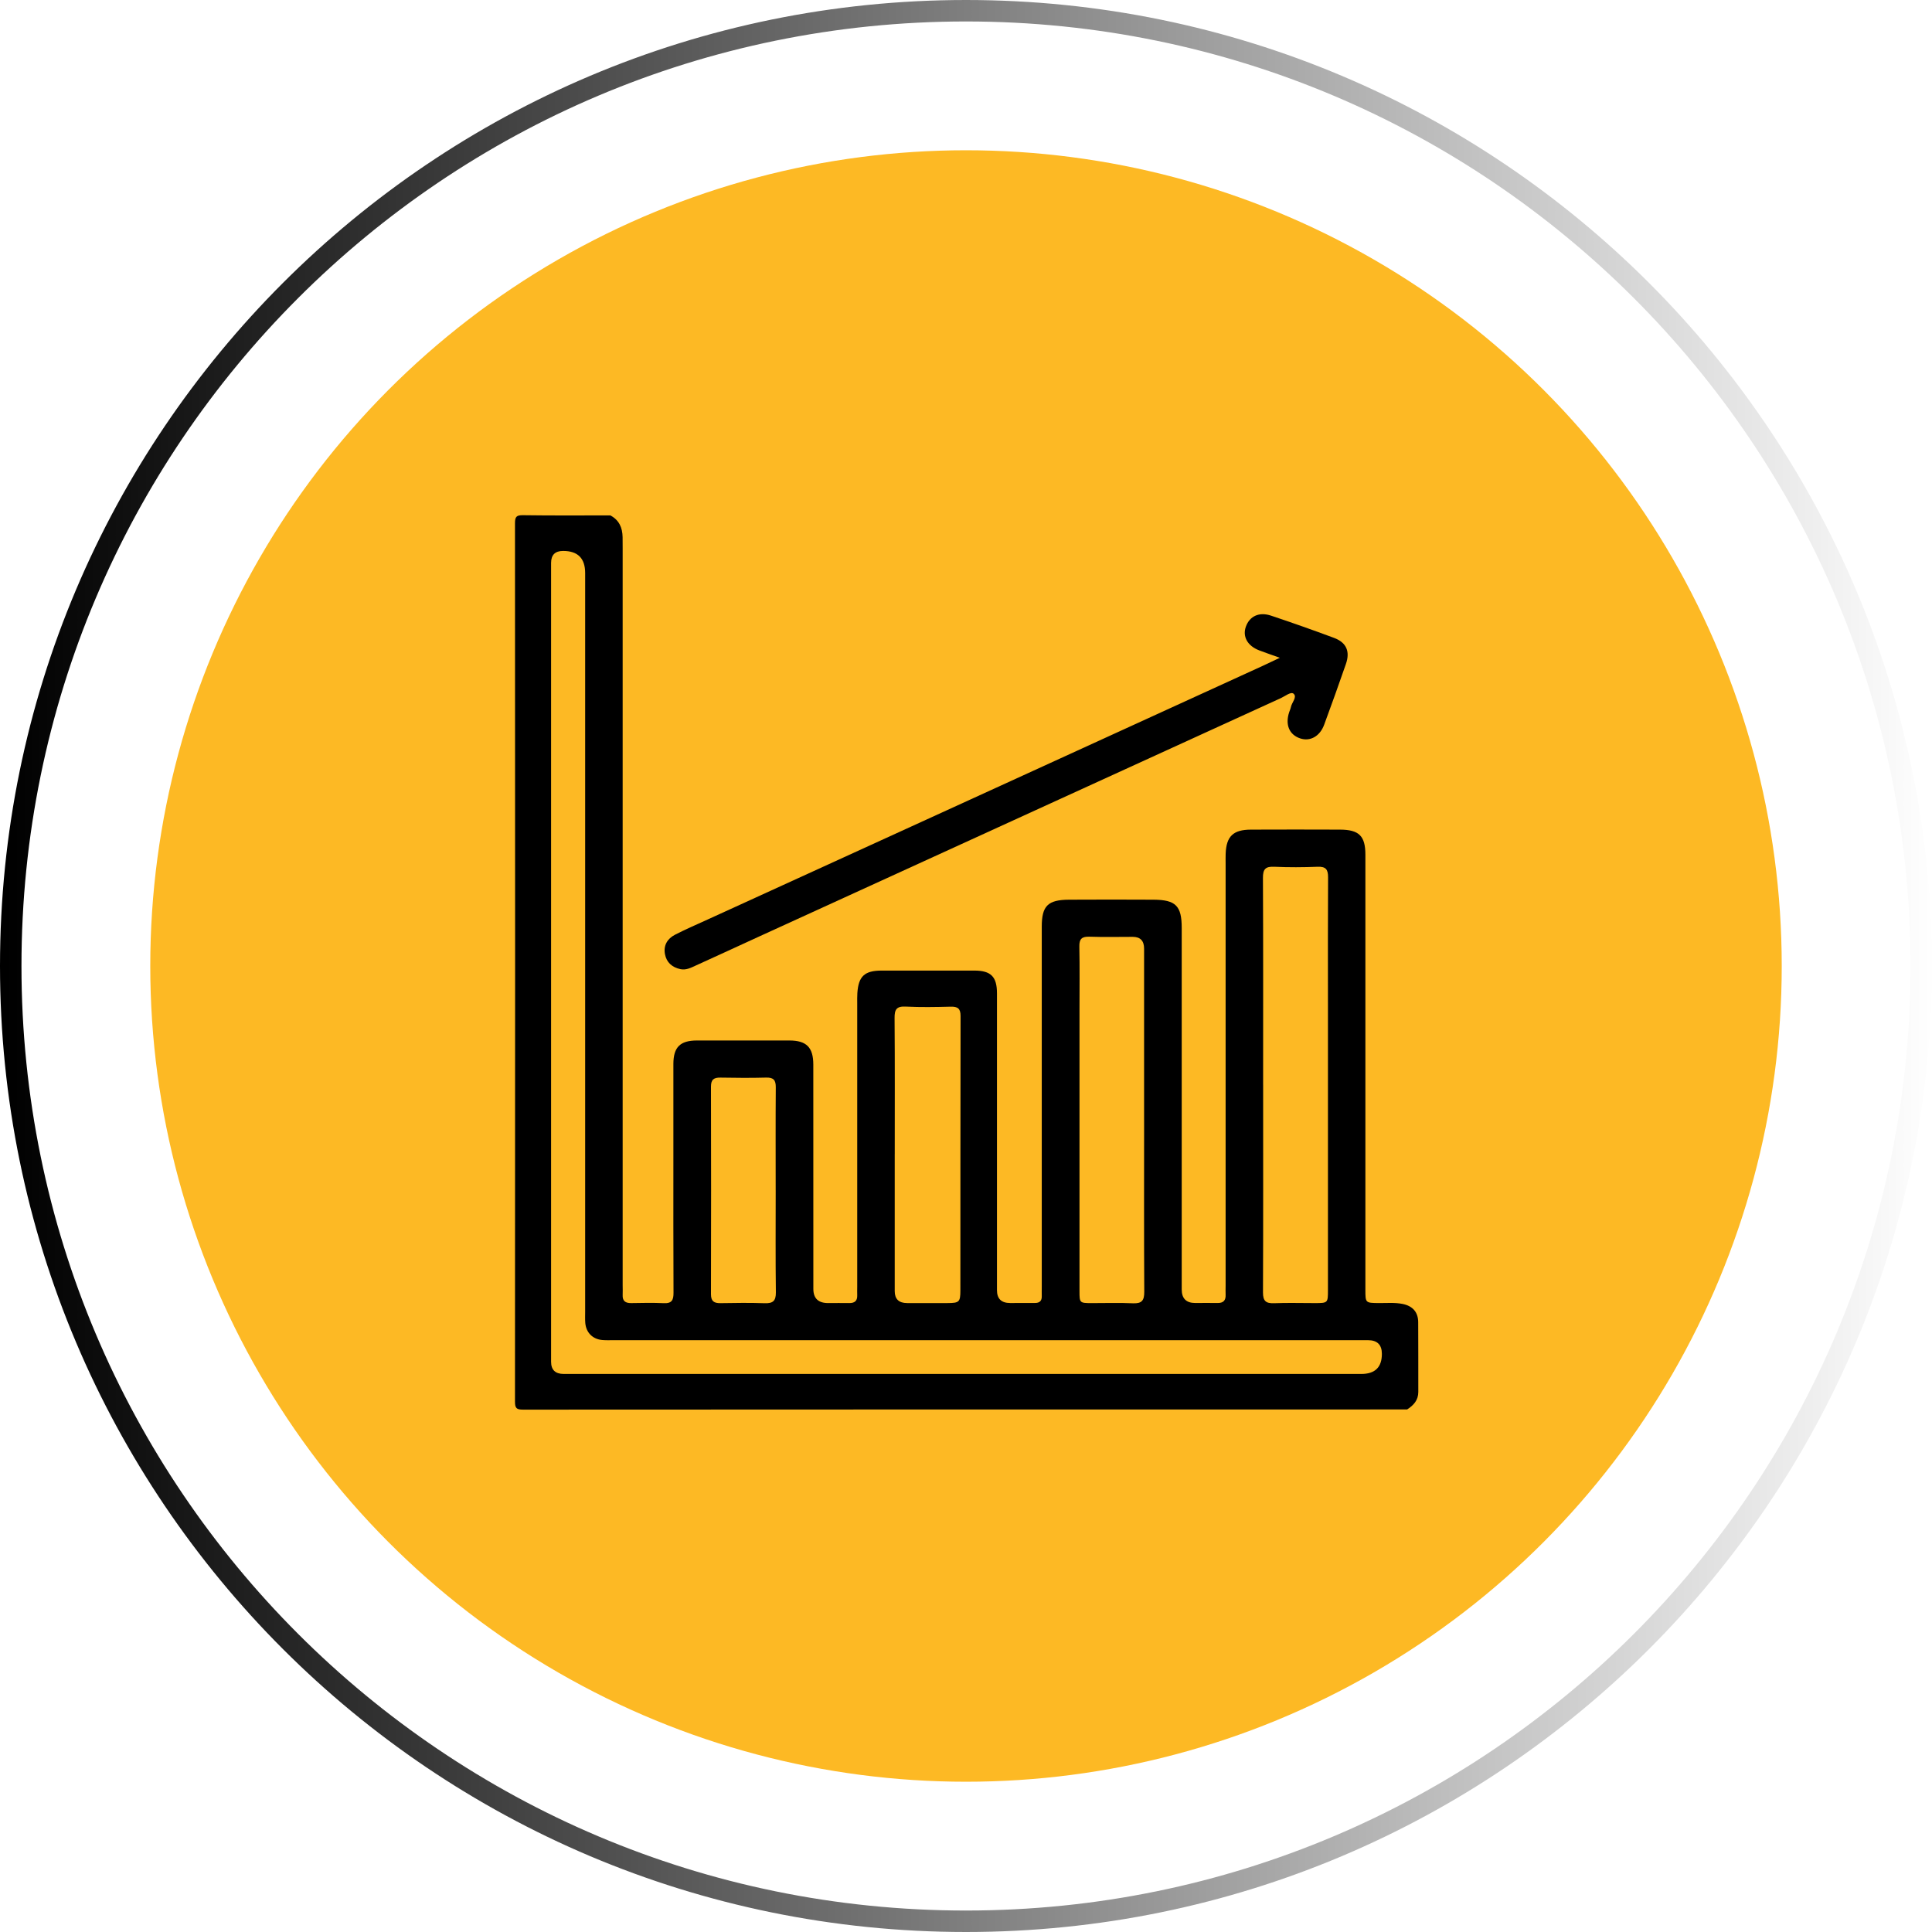
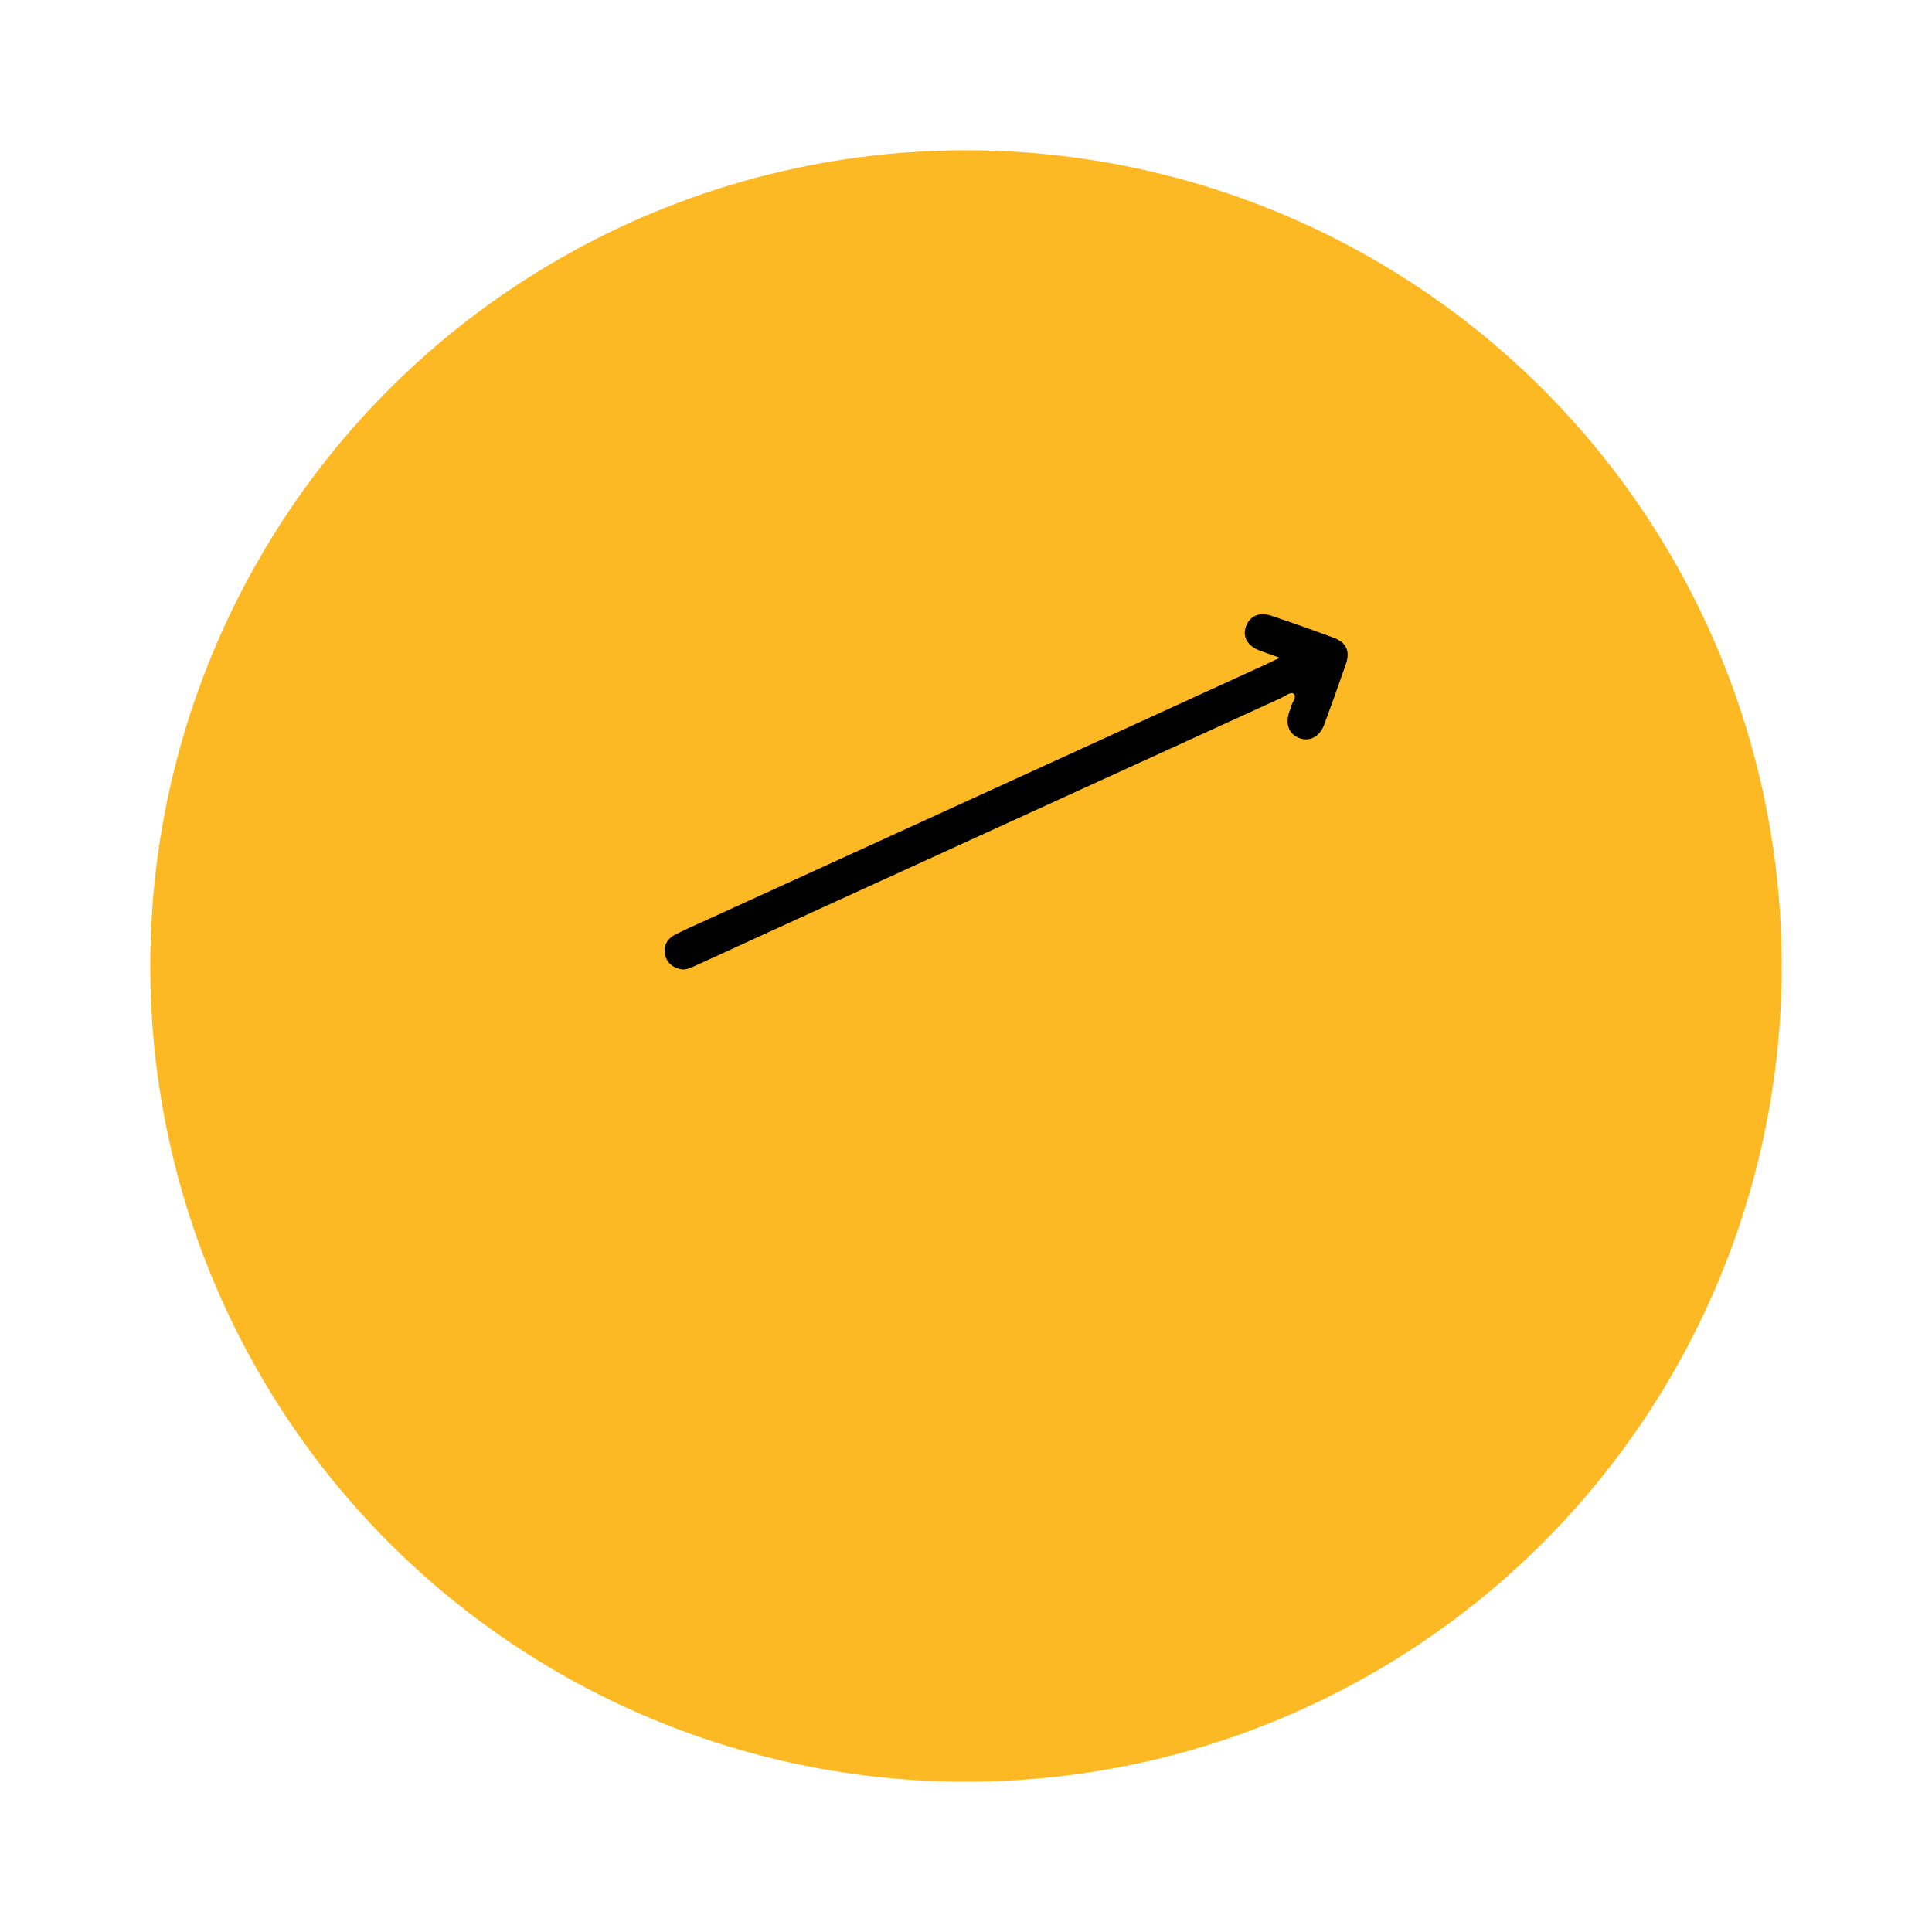
<svg xmlns="http://www.w3.org/2000/svg" width="90" height="90" viewBox="0 0 90 90" fill="none">
-   <path d="M89.5 45C89.5 69.577 69.577 89.5 45 89.5C20.423 89.5 0.5 69.577 0.5 45C0.5 20.423 20.423 0.5 45 0.5C69.577 0.5 89.5 20.423 89.5 45Z" stroke="url(#paint0_linear_1484_4824)" />
  <circle cx="45" cy="45" r="38" fill="#FDB924" />
-   <path d="M28.434 24.01C28.841 24.226 28.995 24.581 29.003 25.019C29.006 25.194 29.006 25.371 29.006 25.547C29.006 36.99 29.006 48.431 29.006 59.874C29.006 60.023 29.014 60.172 29.006 60.321C28.992 60.603 29.131 60.707 29.405 60.703C29.91 60.695 30.418 60.683 30.923 60.707C31.305 60.725 31.377 60.551 31.375 60.218C31.364 58.13 31.369 56.042 31.369 53.954C31.369 52.49 31.367 51.026 31.369 49.561C31.371 48.783 31.682 48.472 32.461 48.47C33.898 48.467 35.335 48.468 36.772 48.47C37.567 48.471 37.886 48.788 37.887 49.59C37.89 53.073 37.888 56.558 37.889 60.042C37.889 60.481 38.117 60.701 38.574 60.702C38.902 60.702 39.231 60.695 39.559 60.702C39.814 60.706 39.943 60.598 39.933 60.339C39.927 60.204 39.933 60.068 39.933 59.932C39.933 55.54 39.933 51.147 39.933 46.754C39.933 46.592 39.928 46.429 39.939 46.266C39.99 45.477 40.273 45.214 41.075 45.213C42.512 45.212 43.949 45.211 45.386 45.213C46.161 45.214 46.443 45.496 46.443 46.275C46.444 50.885 46.443 55.494 46.443 60.104C46.443 60.501 46.648 60.7 47.06 60.7C47.443 60.7 47.827 60.696 48.21 60.698C48.433 60.699 48.537 60.597 48.529 60.376C48.525 60.24 48.529 60.105 48.529 59.969C48.529 54.37 48.529 48.771 48.529 43.172C48.529 42.2 48.809 41.916 49.801 41.911C51.115 41.905 52.428 41.903 53.742 41.911C54.776 41.919 55.049 42.202 55.049 43.23C55.049 48.843 55.049 54.456 55.049 60.068C55.049 60.488 55.259 60.699 55.68 60.699C56.022 60.699 56.364 60.692 56.706 60.699C56.988 60.707 57.108 60.58 57.094 60.307C57.087 60.171 57.094 60.035 57.094 59.9C57.094 53.338 57.094 46.776 57.094 40.215C57.094 40.067 57.09 39.917 57.096 39.768C57.127 38.959 57.445 38.65 58.272 38.647C59.654 38.641 61.036 38.642 62.419 38.647C63.31 38.649 63.605 38.941 63.605 39.816C63.605 46.568 63.605 53.32 63.605 60.07C63.605 60.698 63.605 60.695 64.23 60.702C64.598 60.705 64.969 60.669 65.336 60.742C65.8 60.834 66.061 61.117 66.065 61.587C66.075 62.671 66.065 63.756 66.07 64.84C66.071 65.227 65.85 65.465 65.549 65.658C51.821 65.658 38.094 65.657 24.367 65.666C24.059 65.666 23.99 65.597 23.99 65.292C23.998 51.653 23.998 38.013 23.99 24.374C23.99 24.07 24.059 23.996 24.367 24C25.722 24.02 27.077 24.009 28.432 24.009L28.434 24.01ZM45.021 64.004C51.152 64.004 57.282 64.004 63.414 64.004C64.054 64.004 64.373 63.693 64.373 63.069C64.373 62.644 64.158 62.431 63.728 62.431C52.014 62.431 40.3 62.431 28.586 62.431C28.409 62.431 28.23 62.439 28.053 62.423C27.606 62.383 27.302 62.076 27.265 61.63C27.251 61.454 27.259 61.277 27.259 61.102C27.259 49.633 27.259 38.164 27.259 26.695C27.259 26.008 26.916 25.664 26.231 25.665C25.858 25.665 25.672 25.851 25.672 26.223C25.672 38.626 25.672 51.031 25.672 63.435C25.672 63.814 25.868 64.003 26.261 64.004C32.515 64.004 38.769 64.004 45.022 64.004H45.021ZM58.842 50.53C58.842 53.755 58.849 56.979 58.835 60.204C58.833 60.601 58.965 60.724 59.354 60.709C59.982 60.684 60.612 60.704 61.24 60.703C61.859 60.703 61.861 60.7 61.861 60.095C61.861 55.624 61.861 51.154 61.861 46.683C61.861 44.746 61.855 42.807 61.867 40.87C61.869 40.507 61.765 40.361 61.377 40.377C60.707 40.404 60.036 40.407 59.367 40.377C58.953 40.357 58.83 40.482 58.833 40.898C58.849 44.109 58.841 47.321 58.841 50.531L58.842 50.53ZM53.296 52.162C53.296 49.505 53.296 46.849 53.296 44.191C53.296 43.825 53.119 43.642 52.766 43.642C52.096 43.642 51.424 43.658 50.755 43.635C50.398 43.623 50.272 43.735 50.28 44.096C50.3 45.085 50.287 46.075 50.287 47.065C50.287 51.43 50.287 55.795 50.287 60.16C50.287 60.691 50.3 60.703 50.842 60.704C51.485 60.706 52.13 60.682 52.771 60.712C53.191 60.732 53.307 60.582 53.304 60.175C53.289 57.505 53.297 54.835 53.297 52.163L53.296 52.162ZM41.68 53.766C41.68 55.893 41.68 58.019 41.68 60.146C41.68 60.516 41.872 60.701 42.256 60.702C42.885 60.703 43.515 60.704 44.143 60.702C44.679 60.7 44.737 60.654 44.738 60.126C44.741 55.859 44.738 51.592 44.747 47.326C44.747 46.974 44.607 46.887 44.283 46.895C43.586 46.913 42.887 46.926 42.192 46.891C41.758 46.869 41.669 47.03 41.673 47.427C41.69 49.54 41.681 51.653 41.681 53.765L41.68 53.766ZM36.134 55.449C36.134 53.85 36.127 52.251 36.139 50.653C36.142 50.323 36.041 50.189 35.695 50.198C34.984 50.217 34.272 50.212 33.561 50.199C33.253 50.194 33.119 50.29 33.12 50.617C33.128 53.841 33.128 57.066 33.12 60.291C33.12 60.622 33.265 60.71 33.568 60.706C34.251 60.694 34.936 60.685 35.619 60.709C36.004 60.722 36.147 60.605 36.143 60.205C36.123 58.62 36.135 57.034 36.135 55.449H36.134Z" fill="black" />
  <path d="M59.62 30.642C59.236 30.505 58.944 30.406 58.657 30.296C58.111 30.087 57.871 29.651 58.039 29.187C58.215 28.703 58.654 28.493 59.21 28.679C60.195 29.008 61.175 29.354 62.147 29.716C62.719 29.93 62.9 30.343 62.699 30.927C62.37 31.876 62.032 32.82 61.684 33.762C61.484 34.304 61.03 34.551 60.569 34.398C60.058 34.228 59.861 33.761 60.056 33.173C60.081 33.096 60.118 33.021 60.134 32.942C60.175 32.725 60.434 32.478 60.265 32.32C60.14 32.203 59.873 32.427 59.678 32.516C51.565 36.221 43.453 39.928 35.342 43.636C34.36 44.085 33.382 44.54 32.4 44.984C32.178 45.085 31.955 45.203 31.693 45.146C31.308 45.061 31.05 44.834 30.977 44.451C30.899 44.041 31.089 43.726 31.447 43.542C31.945 43.287 32.46 43.065 32.97 42.832C37.044 40.97 41.12 39.11 45.194 37.249C49.742 35.171 54.288 33.093 58.834 31.013C59.066 30.907 59.295 30.795 59.617 30.643L59.62 30.642Z" fill="black" />
  <defs>
    <linearGradient id="paint0_linear_1484_4824" x1="90.269" y1="45" x2="0.27" y2="45" gradientUnits="userSpaceOnUse">
      <stop stop-opacity="0" />
      <stop offset="1" />
    </linearGradient>
  </defs>
</svg>